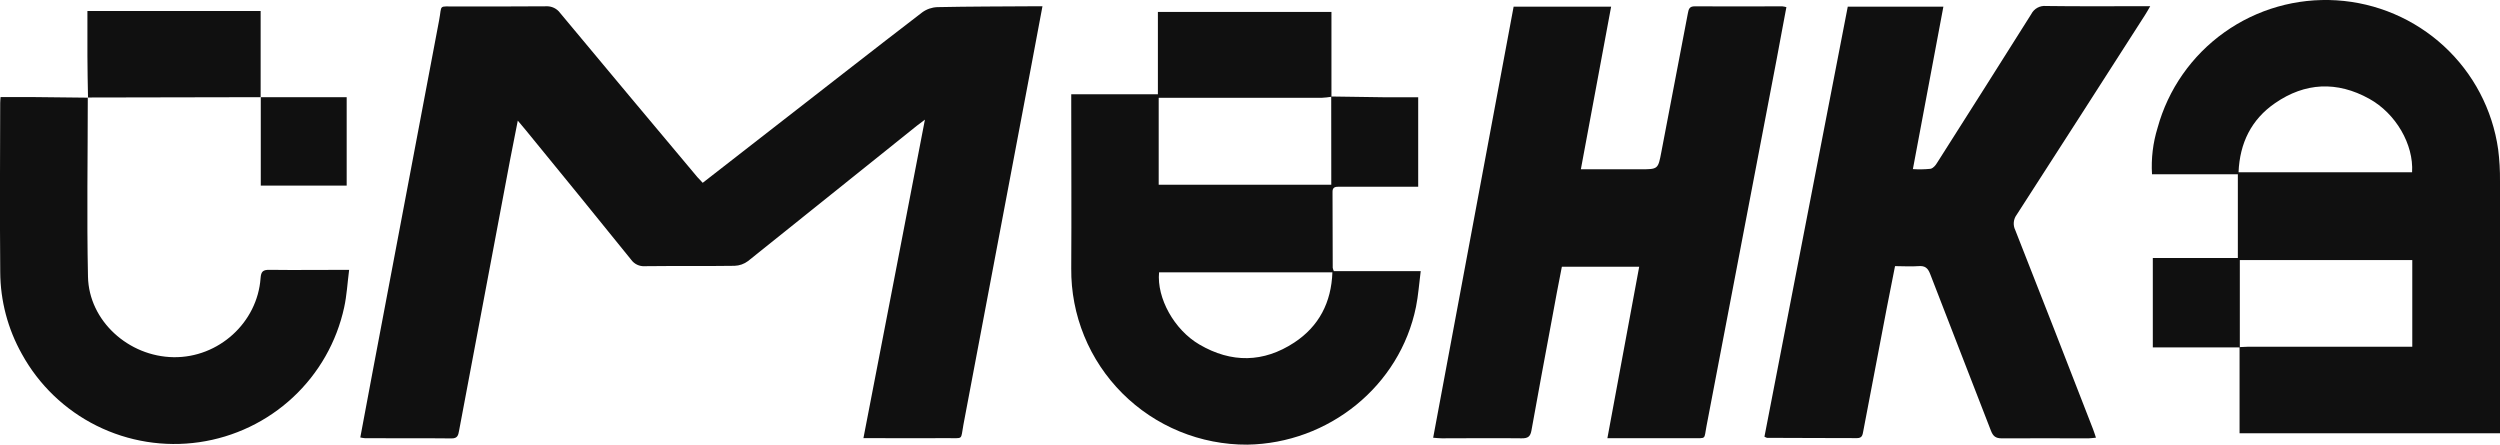
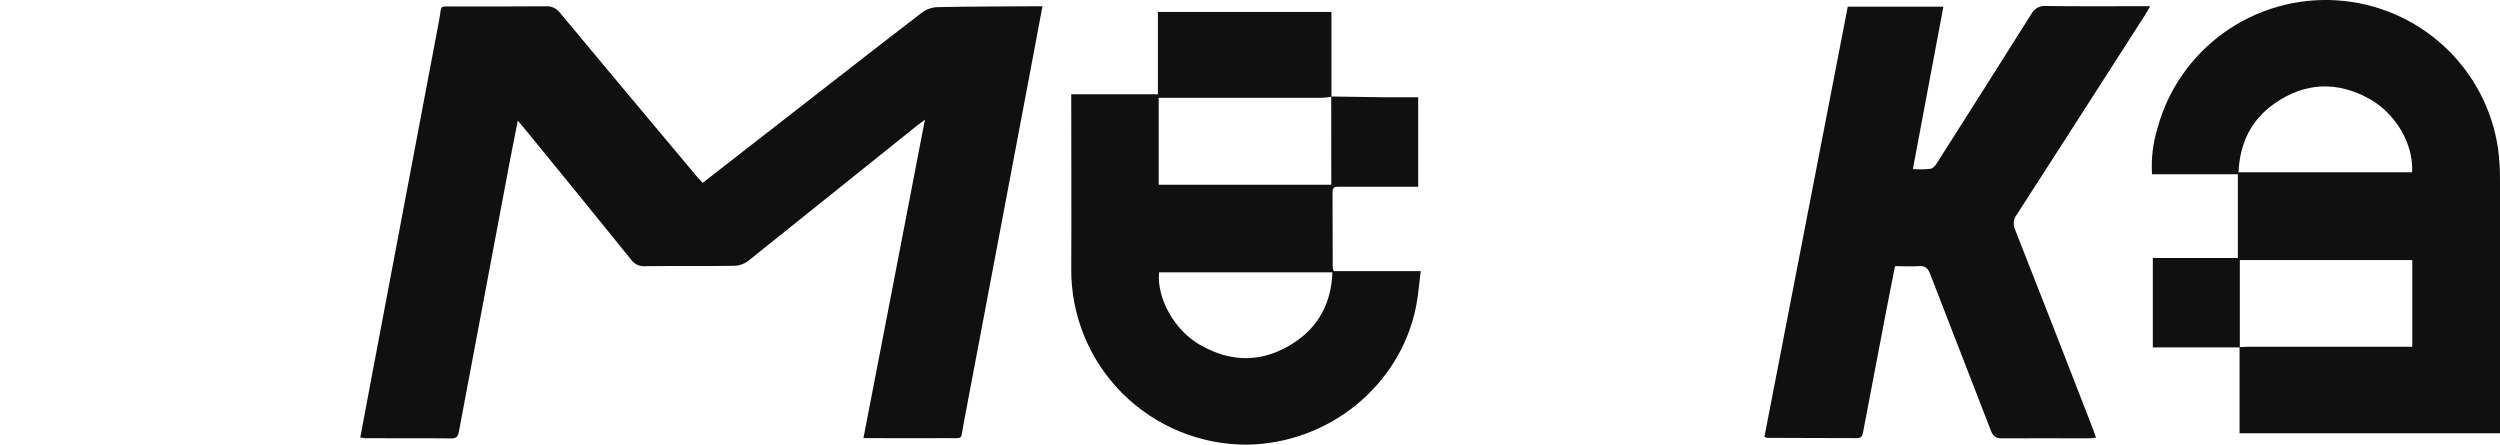
<svg xmlns="http://www.w3.org/2000/svg" width="838" height="149" viewBox="0 0 838 149" fill="none">
  <g clip-path="url(#clip0)">
    <path d="M235.548 61.28L259.553 42.602C276.121 29.764 292.553 16.847 309.131 4.144C310.602 3.072 312.36 2.462 314.18 2.392C324.977 2.168 335.774 2.168 346.582 2.1H349.434C348.172 8.839 346.988 15.185 345.782 21.565C338.179 61.849 330.567 102.096 322.949 142.306C321.923 147.719 323.129 146.798 317.415 146.866C309.244 146.933 301.073 146.866 292.902 146.866H289.42C296.306 111.194 303.169 75.938 310.033 40.108C308.838 41.007 308.094 41.535 307.384 42.108C288.518 57.255 269.637 72.388 250.74 87.506C249.439 88.49 247.864 89.047 246.232 89.101C236.179 89.247 226.126 89.101 216.084 89.225C215.211 89.274 214.34 89.102 213.551 88.725C212.763 88.348 212.083 87.778 211.576 87.068C199.855 72.557 188.085 58.087 176.266 43.657C175.489 42.68 174.688 41.816 173.561 40.434C172.637 45.163 171.781 49.419 170.969 53.642C165.266 83.878 159.571 114.114 153.884 144.35C153.613 145.765 153.455 146.967 151.404 146.956C141.723 146.843 132.053 146.956 122.383 146.888C121.841 146.842 121.303 146.759 120.771 146.641C122.146 139.273 123.499 132.04 124.863 124.807C132.293 85.488 139.732 46.177 147.178 6.874C148.237 1.359 146.749 2.213 152.869 2.179C162.922 2.179 172.975 2.179 183.017 2.111C183.934 2.058 184.849 2.235 185.679 2.628C186.508 3.021 187.225 3.616 187.762 4.358C203.052 22.725 218.391 41.071 233.778 59.393C234.252 59.932 234.815 60.528 235.548 61.28Z" fill="#101010" />
    <path d="M750.791 116.45H721.623V86.484H750.126V58.405H721.353C721.036 53.158 721.665 47.897 723.212 42.871C726.752 29.95 734.655 18.641 745.588 10.851C756.522 3.062 769.817 -0.731 783.23 0.112C796.643 0.955 809.354 6.383 819.219 15.48C829.084 24.577 835.498 36.786 837.38 50.048C837.829 53.576 838.036 57.13 838 60.685C838.045 87.746 838.045 114.803 838 141.857V145.226H750.701V116.349C751.726 116.349 752.752 116.215 753.777 116.215H808.596V87.169H750.791V116.45ZM808.528 57.742C809.103 48.42 803.085 38.031 794.159 33.1C783.362 27.125 772.655 27.63 762.602 34.571C754.645 40.041 750.757 47.948 750.362 57.742H808.528Z" fill="#101010" />
-     <path d="M507.365 2.246H540.048C536.667 20.442 533.286 38.435 529.905 56.743H549.82C555.77 56.743 555.782 56.743 556.875 51.003C559.858 35.489 562.822 19.985 565.767 4.493C566.038 3.044 566.285 2.1 568.111 2.123C577.883 2.201 587.654 2.123 597.414 2.123C597.883 2.175 598.346 2.265 598.8 2.392C597.673 8.233 596.648 13.995 595.554 19.757C587.718 60.82 579.866 101.879 572 142.935C571.132 147.428 572.078 146.844 567.334 146.877C558.982 146.877 550.62 146.877 542.257 146.877H538.797C542.381 127.547 545.898 108.577 549.459 89.405H523.537C522.41 95.189 521.283 100.951 520.258 106.724C517.925 119.225 515.592 131.726 513.349 144.249C512.988 146.293 512.222 146.956 510.058 146.922C501.143 146.81 492.217 146.922 483.291 146.922C482.469 146.922 481.646 146.821 480.395 146.731C489.411 98.435 498.371 50.419 507.365 2.246Z" fill="#101010" />
    <path d="M619.369 2.246H651.421C648.04 20.408 644.659 38.39 641.199 56.686C643.159 56.819 645.128 56.785 647.082 56.585C647.961 56.439 648.852 55.395 649.336 54.541C659.893 37.956 670.412 21.344 680.893 4.706C681.346 3.815 682.059 3.081 682.938 2.6C683.816 2.119 684.82 1.914 685.818 2.01C696.333 2.156 706.848 2.078 717.375 2.078H720.756C719.978 3.392 719.505 4.324 718.964 5.11C704.673 27.424 690.349 49.715 675.99 71.984C675.444 72.71 675.11 73.573 675.025 74.477C674.939 75.38 675.106 76.29 675.506 77.106C684.244 99.277 692.926 121.497 701.551 143.766C701.889 144.619 702.16 145.507 702.566 146.709C701.574 146.798 700.785 146.933 700.007 146.933C690.337 146.933 680.667 146.877 670.998 146.933C668.924 146.933 668.067 146.192 667.357 144.361C660.595 126.828 653.72 109.341 646.981 91.808C646.214 89.82 645.245 89.034 643.104 89.202C640.59 89.404 638.055 89.202 635.215 89.202C634.279 93.931 633.344 98.558 632.453 103.208C629.816 116.978 627.186 130.752 624.564 144.53C624.327 145.81 624.203 146.866 622.457 146.855C612.415 146.787 602.373 146.855 592.32 146.765C592.162 146.765 591.993 146.63 591.441 146.383C600.728 98.453 610.037 50.408 619.369 2.246Z" fill="#101010" />
    <path d="M446.223 32.347C452.219 32.437 458.215 32.538 464.256 32.605C467.896 32.605 471.536 32.605 475.379 32.605V62.583H469.474C462.621 62.583 455.769 62.583 448.917 62.583C447.53 62.583 446.584 62.718 446.663 64.492C446.73 72.916 446.663 81.34 446.73 89.764C446.806 90.152 446.931 90.53 447.102 90.887H476.225C475.672 95.132 475.413 99.03 474.647 102.826C469.248 129.468 445.288 148.618 418.093 149.045C410.312 149.084 402.602 147.581 395.409 144.625C388.216 141.669 381.685 137.317 376.194 131.823C370.704 126.33 366.363 119.803 363.426 112.623C360.488 105.443 359.011 97.753 359.081 90C359.194 71.658 359.081 53.306 359.081 34.964V31.595H388.125V3.998H446.302V32.437C445.216 32.614 444.121 32.73 443.022 32.785C425.937 32.785 408.855 32.785 391.777 32.785H388.395V61.92H446.246L446.223 32.347ZM388.519 91.291C387.708 99.951 393.602 110.554 402.044 115.484C412.75 121.752 423.536 121.606 433.86 114.81C442.109 109.374 446.257 101.4 446.618 91.291H388.519Z" fill="#101010" />
-     <path d="M29.426 32.673C29.426 52.699 29.066 72.748 29.494 92.774C29.809 107.555 43.086 119.517 58.188 119.73C73.29 119.943 86.296 108.117 87.344 93.223C87.502 90.977 88.189 90.415 90.353 90.449C98.975 90.561 107.608 90.449 117.03 90.449C116.466 94.807 116.252 98.974 115.373 102.995C112.871 114.571 106.876 125.109 98.193 133.193C89.51 141.277 78.553 146.522 66.794 148.223C55.034 149.924 43.034 148.001 32.402 142.712C21.771 137.422 13.017 129.019 7.314 118.629C2.618 110.25 0.128 100.822 0.079 91.224C-0.079 72.31 -0 53.396 0.067 34.481C0.067 33.942 0.135 33.358 0.191 32.527C3.572 32.527 6.852 32.527 10.109 32.527C16.578 32.583 23.047 32.673 29.505 32.74L29.426 32.673Z" fill="#101010" />
-     <path d="M87.424 32.572L29.427 32.684C29.45 32.717 29.477 32.747 29.506 32.774C29.427 28.079 29.303 23.441 29.303 18.768C29.303 13.815 29.303 8.862 29.303 3.695H87.367V32.572H87.424Z" fill="#101010" />
-     <path d="M87.367 32.572H116.207V62.212H87.412C87.412 52.298 87.412 42.411 87.412 32.549L87.367 32.572Z" fill="#101010" />
  </g>
  <defs>
    <clipPath id="clip0">
      <rect width="838" height="149" fill="white" />
    </clipPath>
  </defs>
</svg>